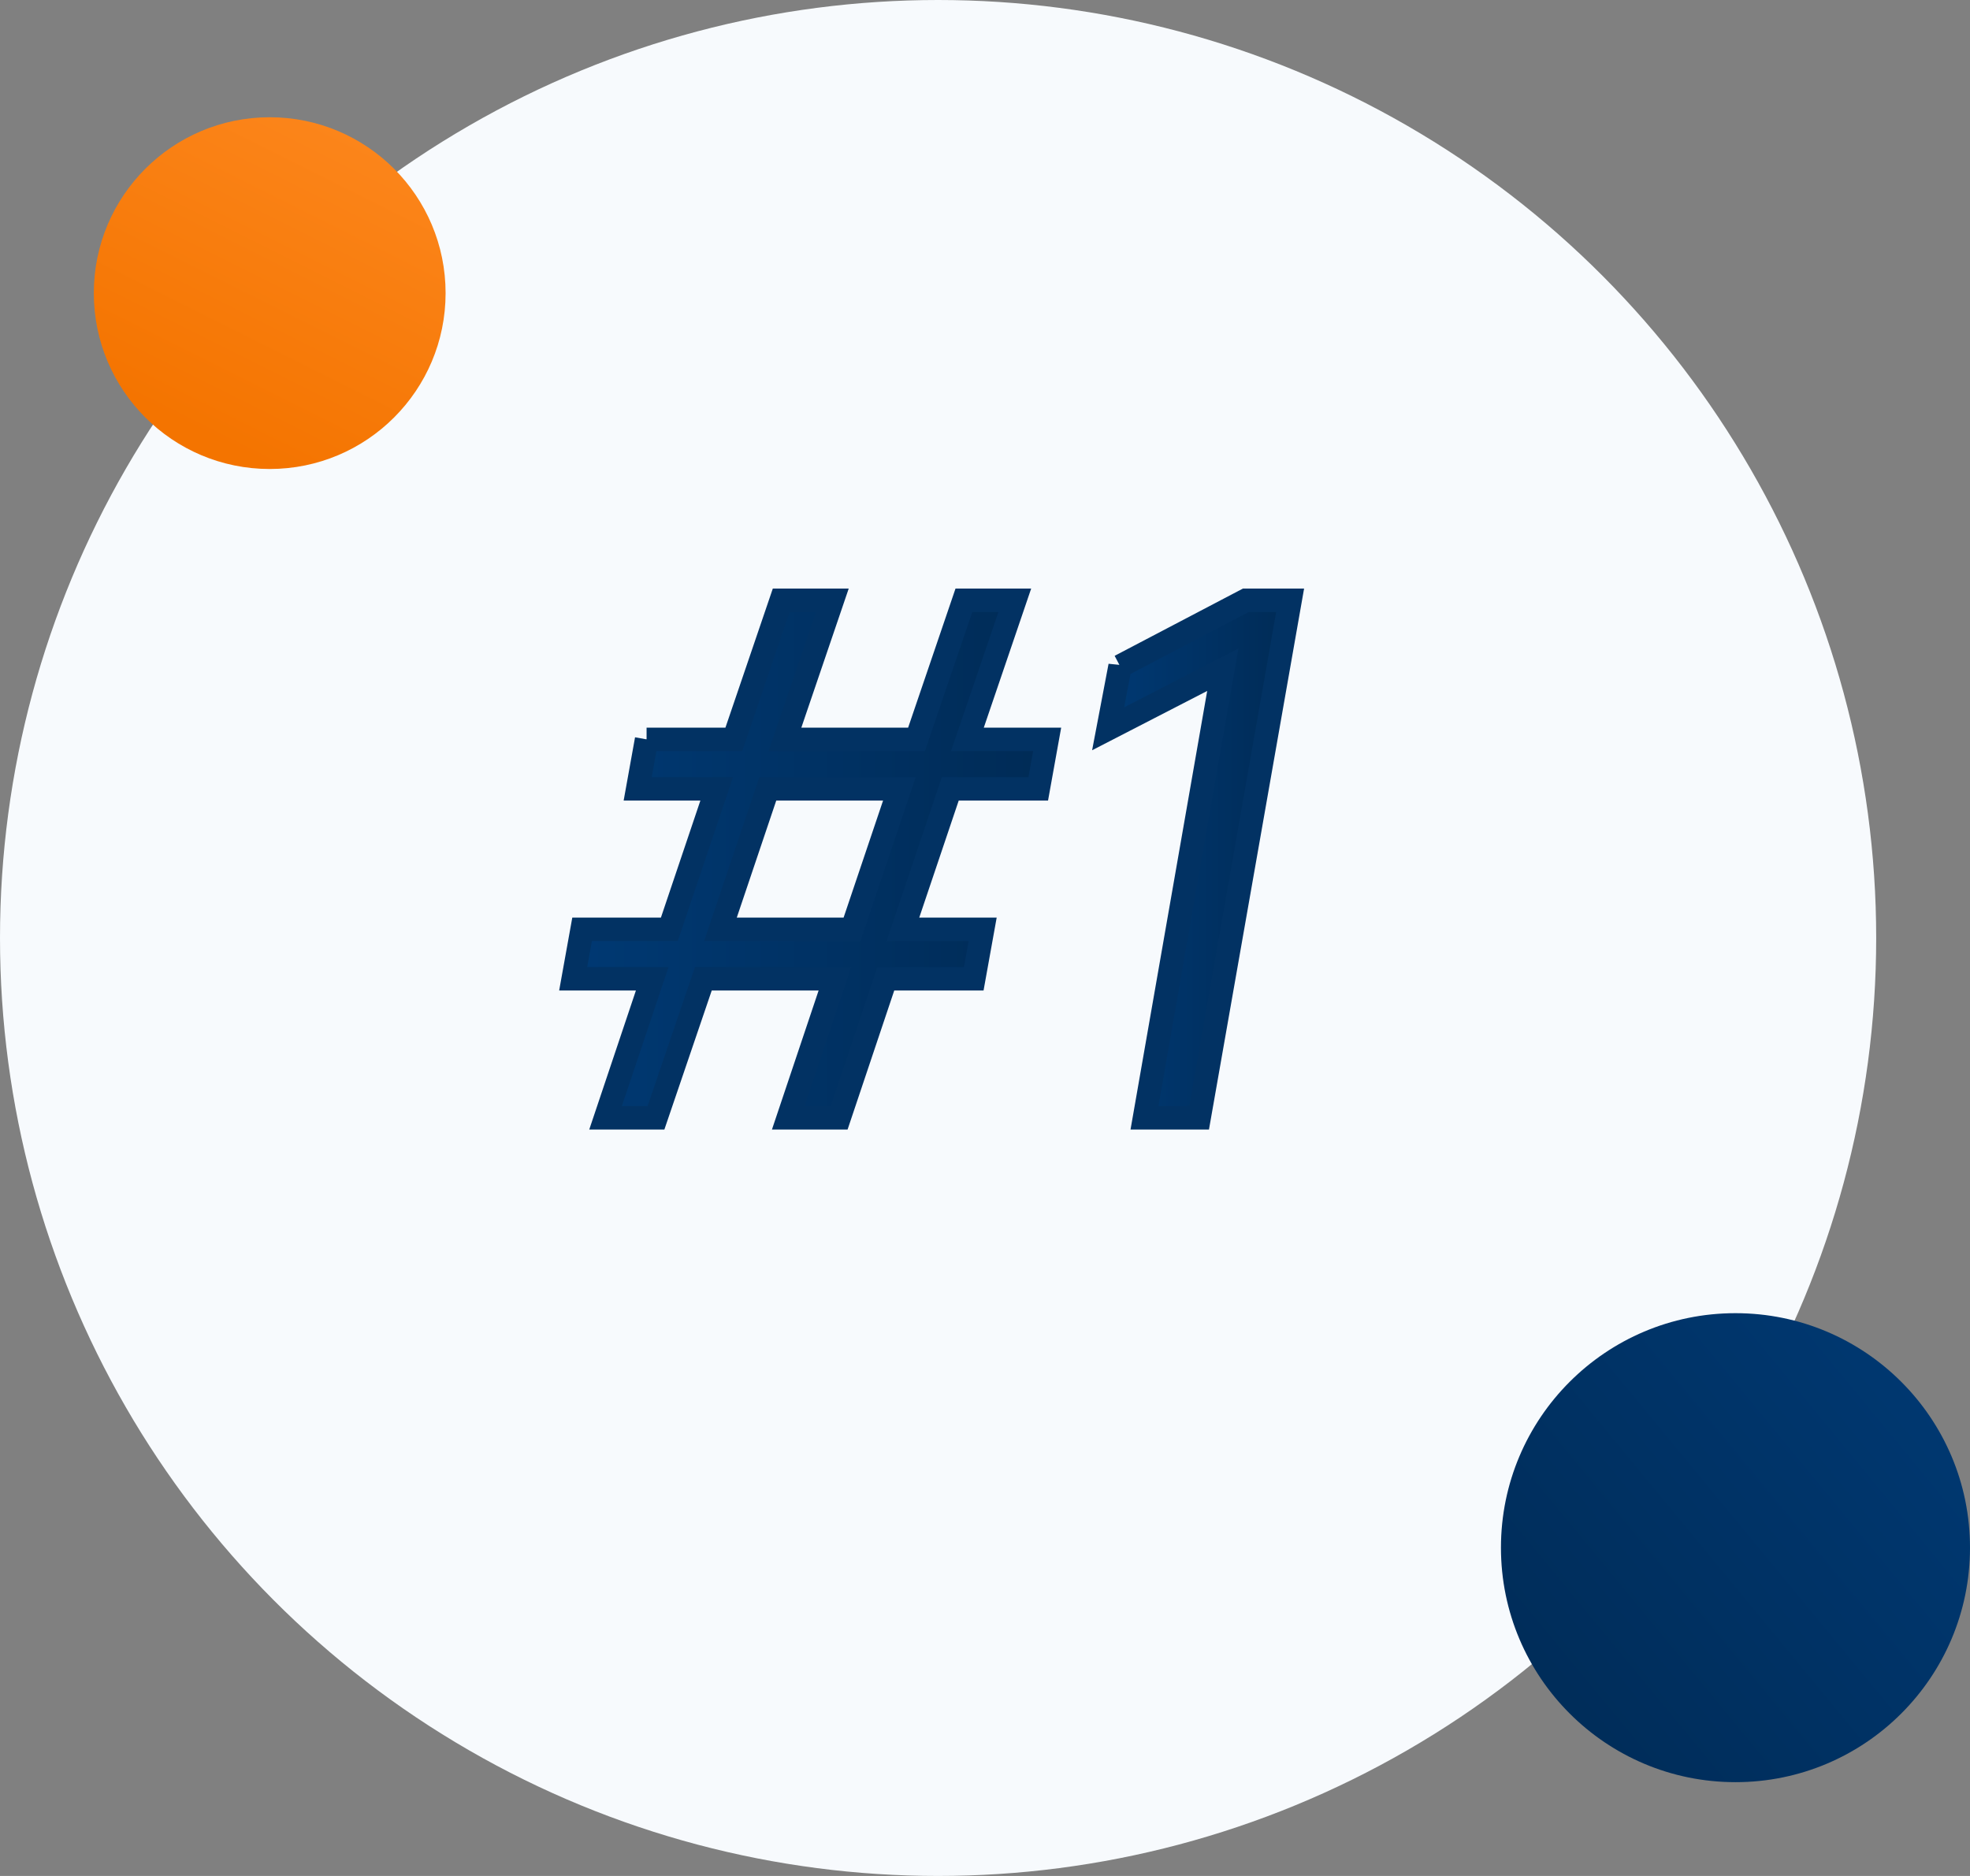
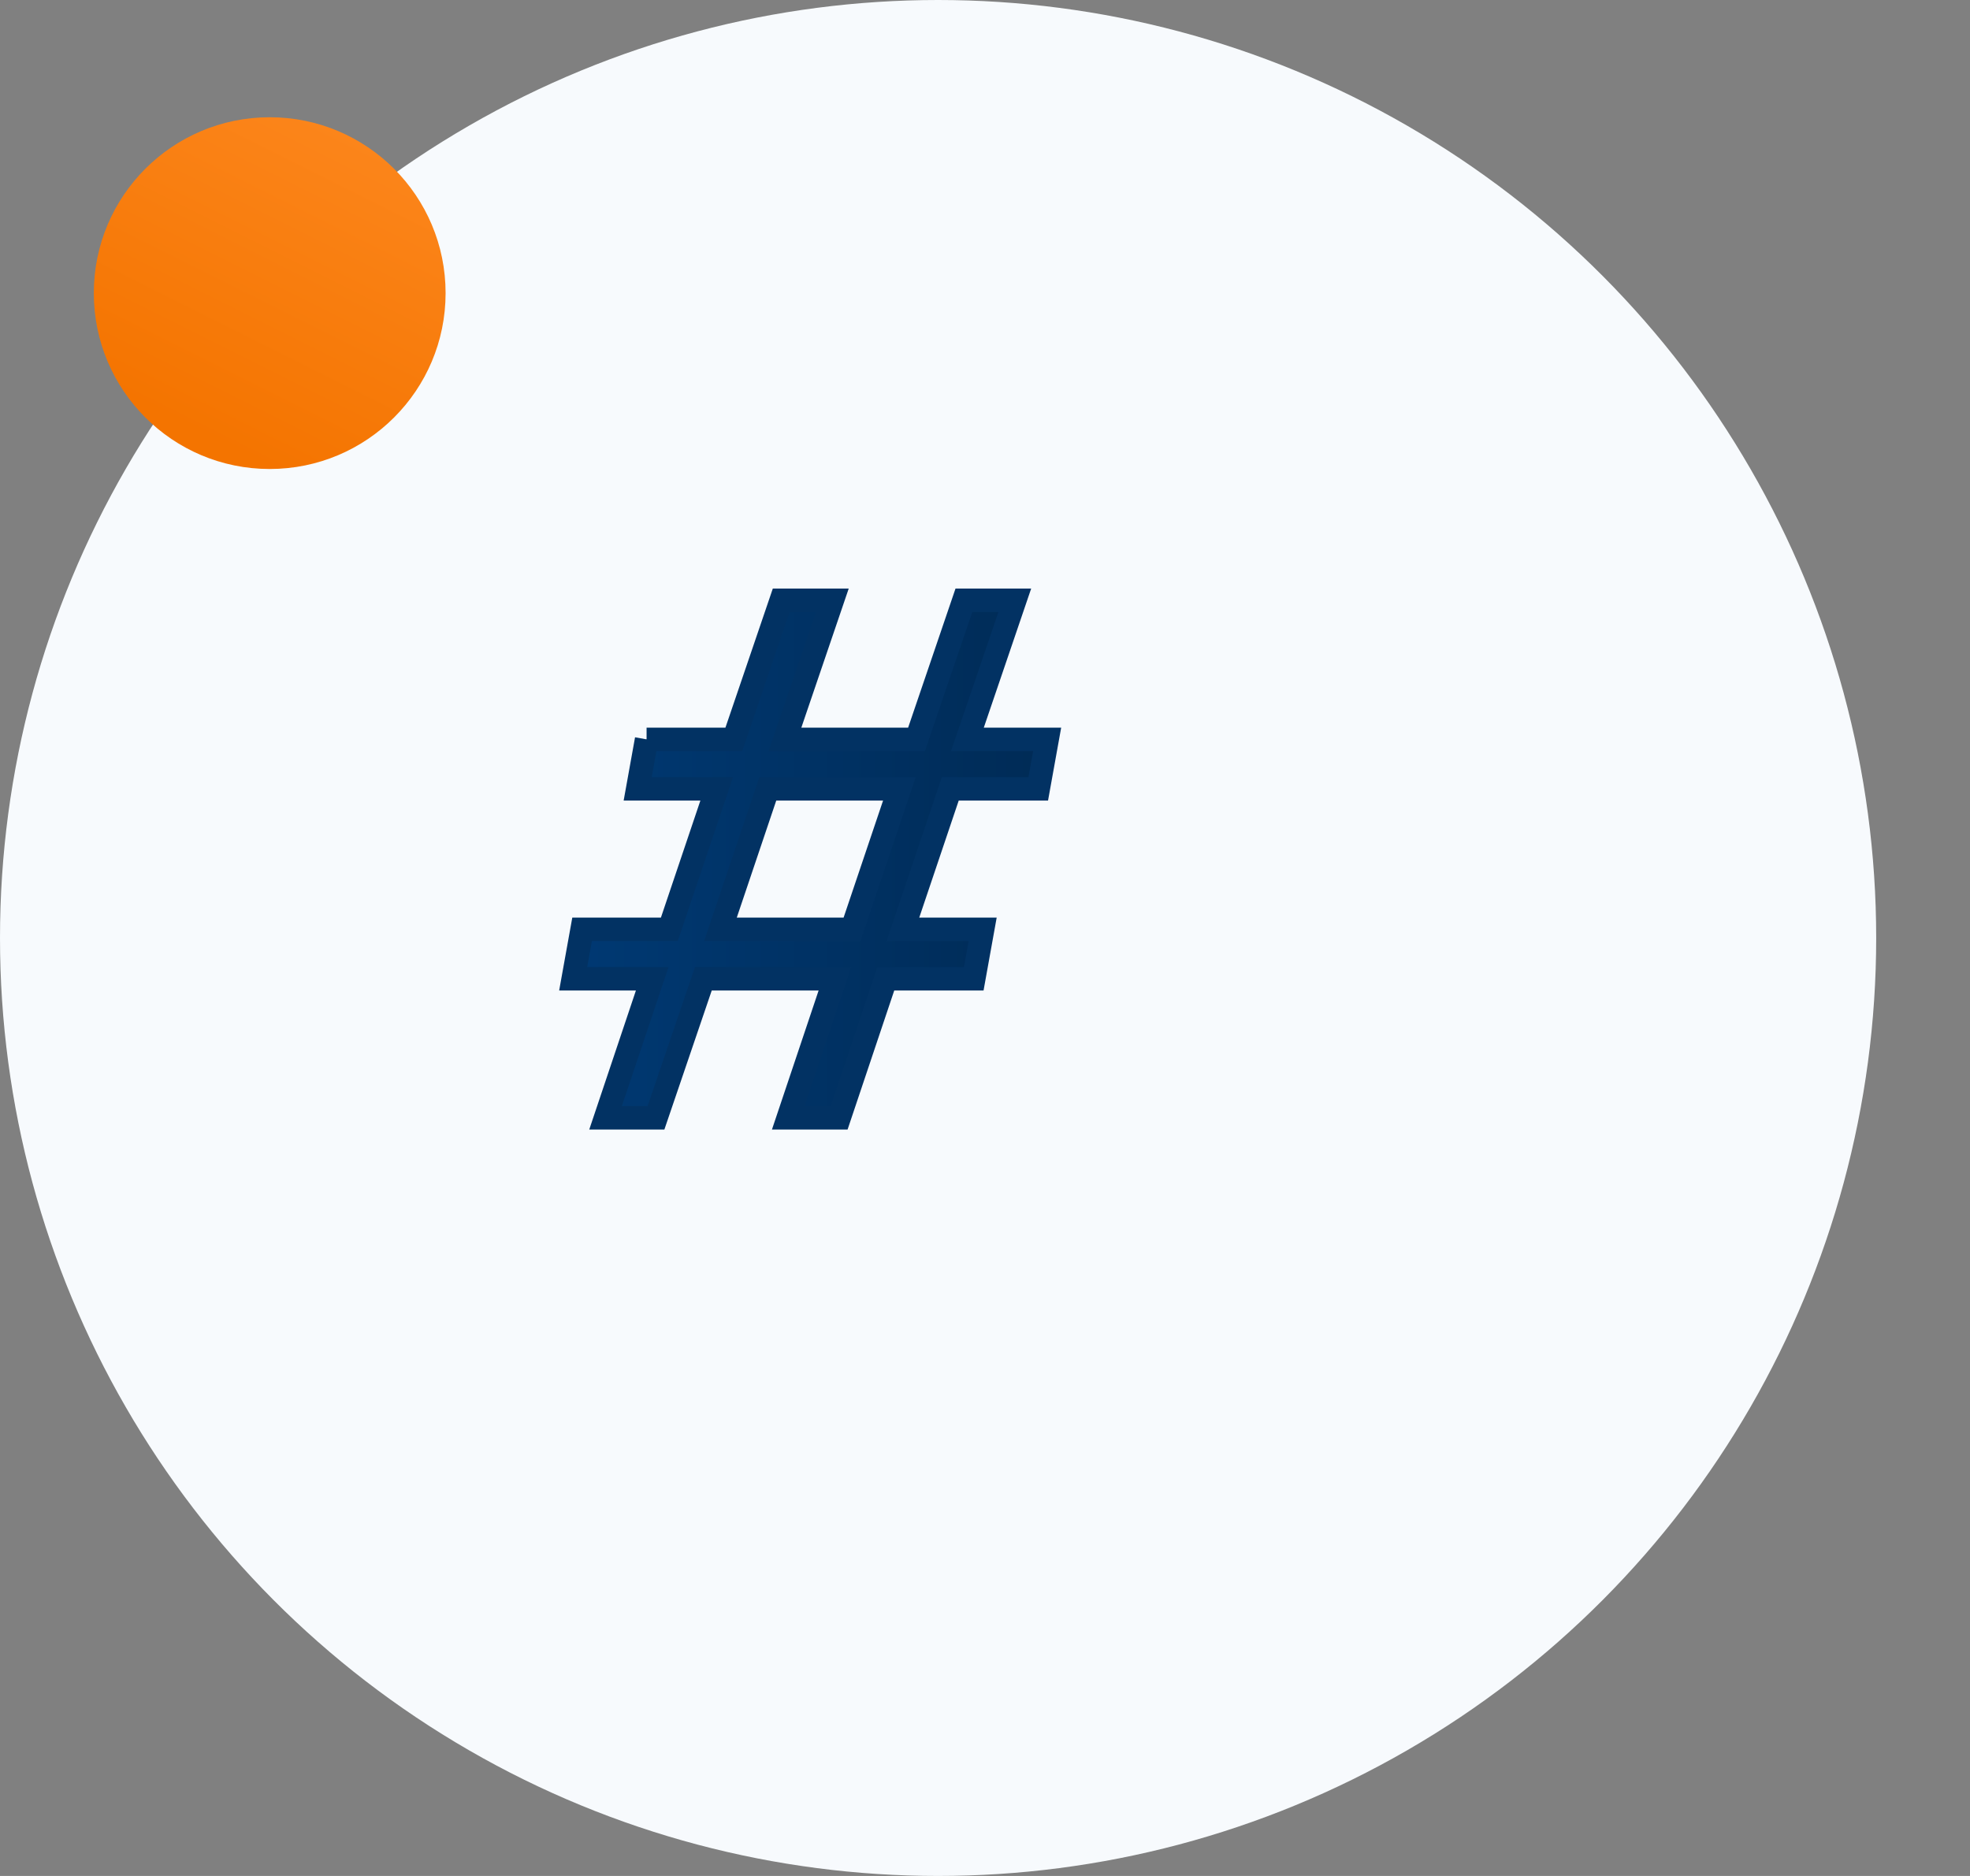
<svg xmlns="http://www.w3.org/2000/svg" xmlns:xlink="http://www.w3.org/1999/xlink" id="Layer_1" viewBox="0 0 84 80">
  <rect x="0" y="0" width="84" height="80" fill="#808080" stroke="none" />
  <defs>
    <style>      .cls-1 {        fill: url(#linear-gradient-2);      }      .cls-2 {        fill: url(#linear-gradient);      }      .cls-3 {        fill: #f7fafd;      }      .cls-4 {        fill: url(#linear-gradient-4);      }      .cls-4, .cls-5 {        stroke: #023263;        stroke-miterlimit: 10;      }      .cls-5 {        fill: url(#linear-gradient-3);      }    </style>
    <linearGradient id="linear-gradient" x1="83.88" y1="24.15" x2="63.88" y2="7.65" gradientTransform="translate(0 82) scale(1 -1)" gradientUnits="userSpaceOnUse">
      <stop offset="0" stop-color="#003973" />
      <stop offset="1" stop-color="#002b56" />
    </linearGradient>
    <linearGradient id="linear-gradient-2" x1="16" y1="78.5" x2="8.5" y2="63.5" gradientTransform="translate(0 82) scale(1 -1)" gradientUnits="userSpaceOnUse">
      <stop offset="0" stop-color="#fd881f" />
      <stop offset="1" stop-color="#f47400" />
    </linearGradient>
    <linearGradient id="linear-gradient-3" x1="24.45" y1="36.64" x2="44.65" y2="36.64" gradientTransform="matrix(1,0,0,1,0,0)" xlink:href="#linear-gradient" />
    <linearGradient id="linear-gradient-4" x1="47.25" y1="36.64" x2="55.01" y2="36.64" gradientTransform="matrix(1,0,0,1,0,0)" xlink:href="#linear-gradient" />
  </defs>
  <circle class="cls-3" cx="40" cy="40" r="40" />
-   <circle class="cls-2" cx="74" cy="66" r="10" />
  <circle class="cls-1" cx="11.5" cy="12.5" r="7.5" />
  <g>
    <path class="cls-5" d="M27.57,31.53h3.72l2.02-5.93h2.18l-2.02,5.93h5.61l2.02-5.93h2.17l-2.02,5.93h3.4l-.38,2.11h-3.75l-2.02,5.99h3.4l-.38,2.11h-3.75l-1.99,5.93h-2.17l1.99-5.93h-5.61l-2.02,5.93h-2.15l1.99-5.93h-3.37l.38-2.11h3.72l2.02-5.99h-3.37l.38-2.11ZM30.72,39.63h5.61l2.02-5.99h-5.61l-2.02,5.99Z" />
-     <path class="cls-4" d="M47.76,28.41l5.36-2.81h1.89l-3.88,22.07h-2.33l3.34-19.11-4.89,2.52.51-2.68Z" />
  </g>
</svg>